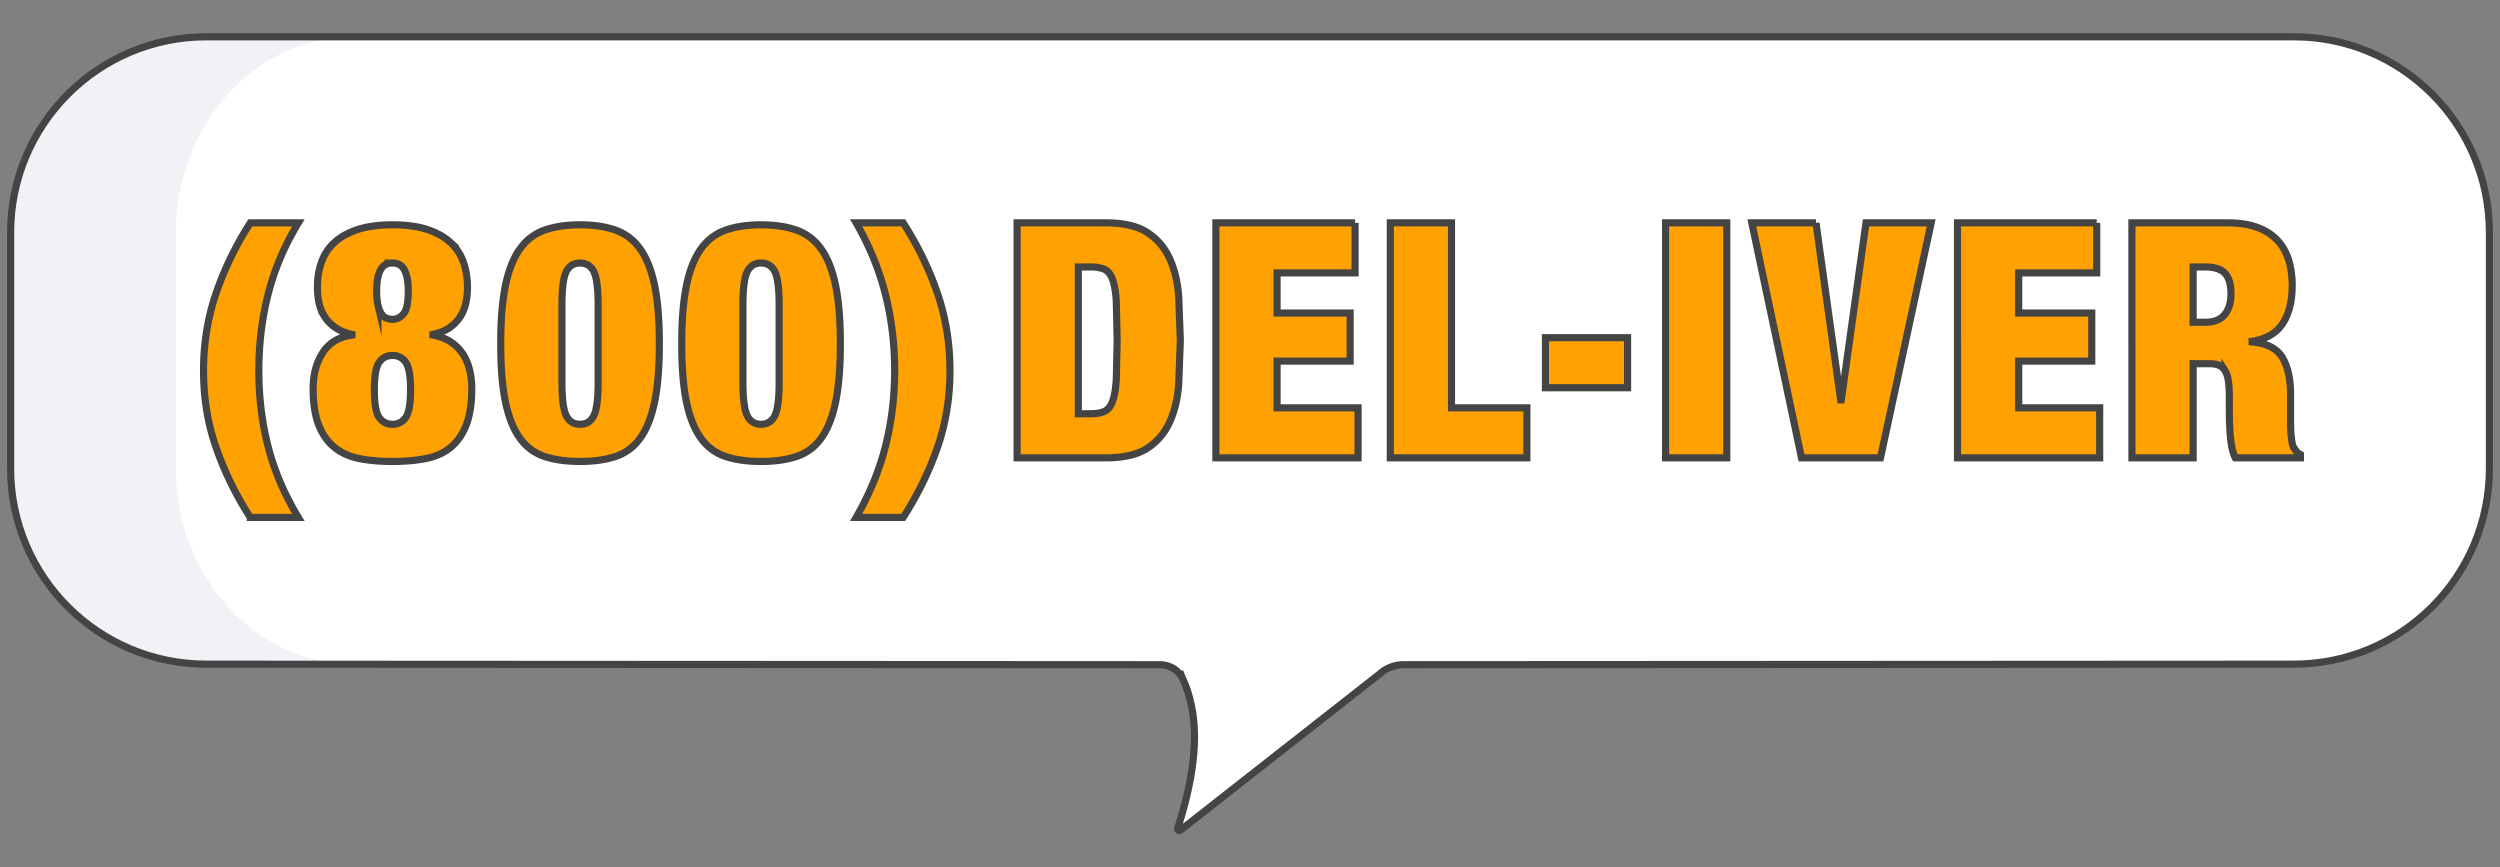
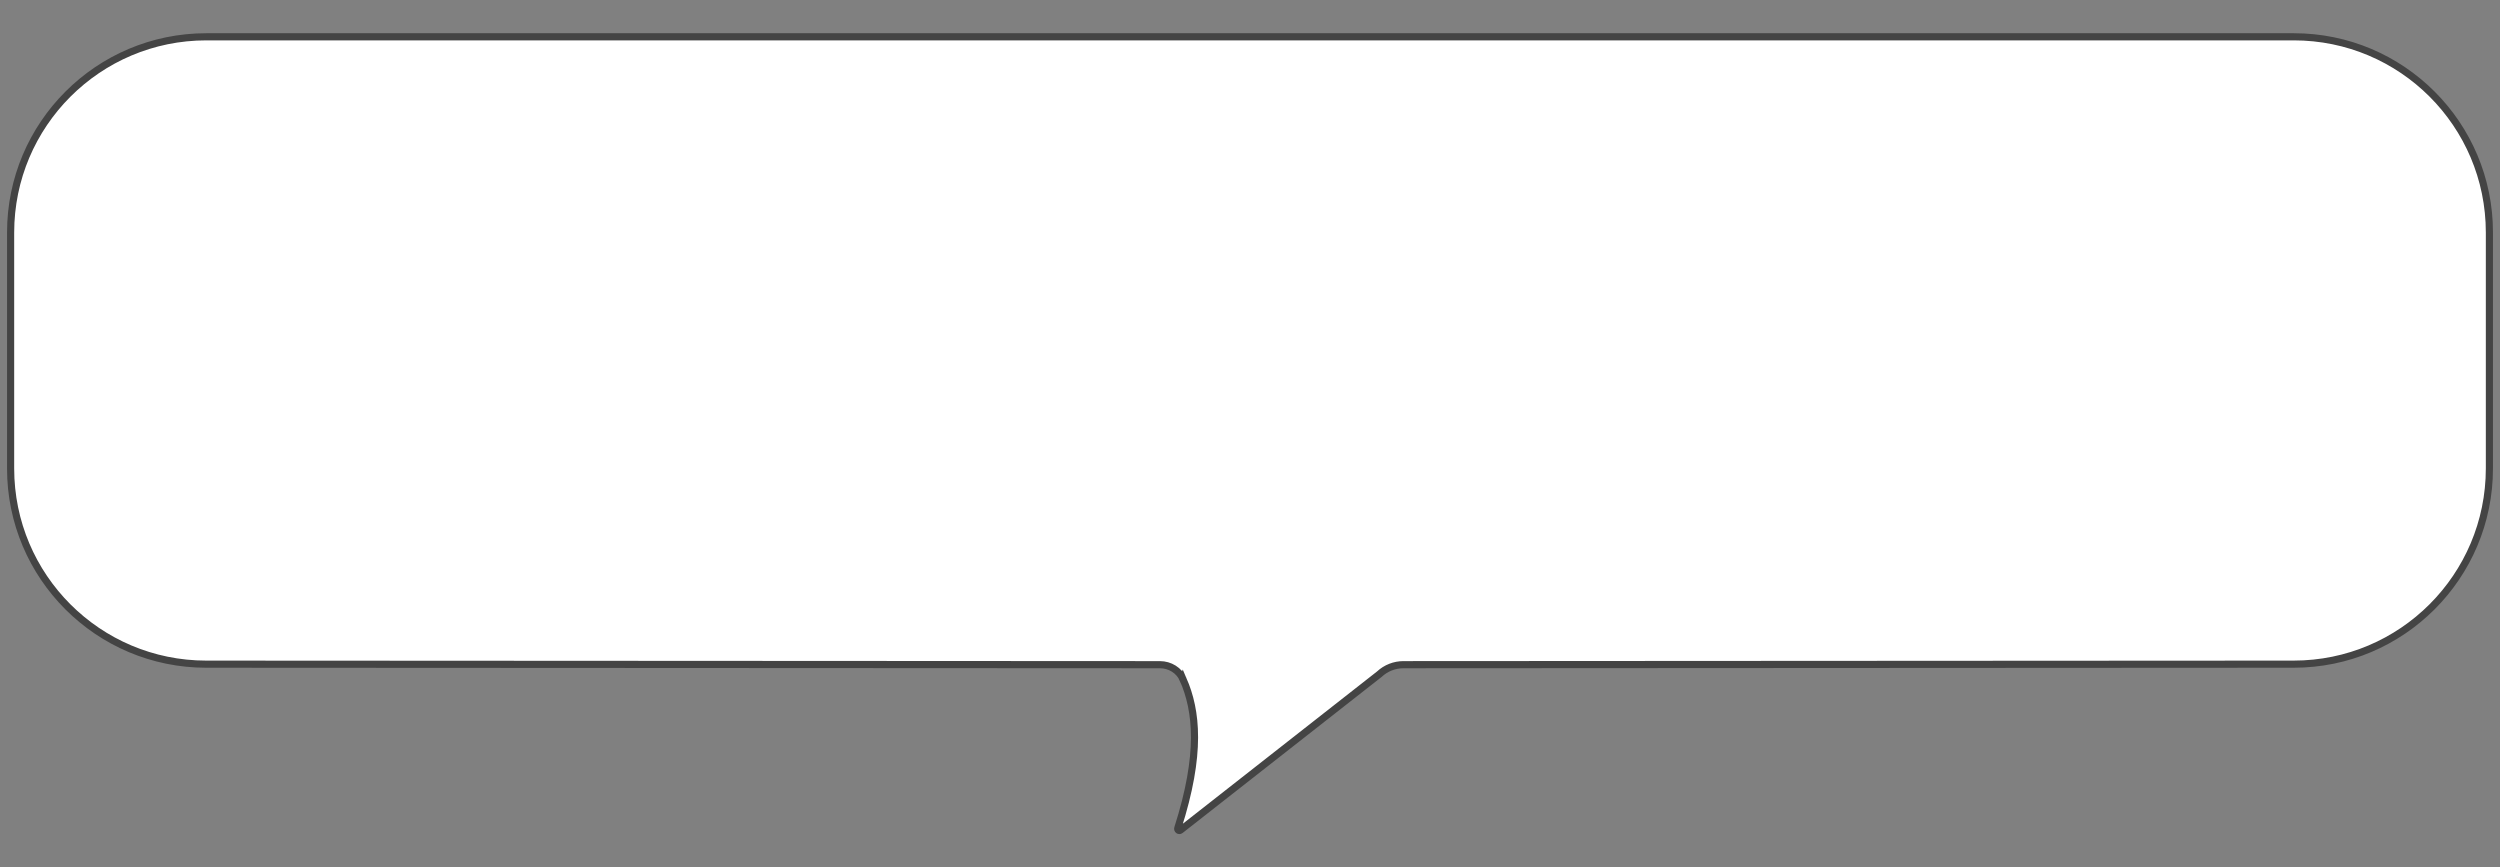
<svg xmlns="http://www.w3.org/2000/svg" xmlns:xlink="http://www.w3.org/1999/xlink" viewBox="0 0 245 85">
  <rect x="0" y="0" width="245" height="85" fill="#808080" stroke="none" />
  <use xlink:href="#B" fill="#fff" />
-   <path d="M34.624 65.096c-9.613 0-17.405-8.633-17.405-19.282V22.887c0-10.649 7.793-19.281 17.405-19.281H19.658c-9.613 0-18.618 8.633-18.618 19.282v22.927c0 11.637 10.976 19.282 17.405 19.282h16.179z" fill="#f0f2f6" />
  <g stroke="#444" stroke-miterlimit="10" stroke-width=".7">
-     <path d="M21.173 43.853c-.817-2.355-1.226-4.865-1.226-7.531s.408-5.192 1.226-7.579 1.935-4.687 3.355-6.902h4.709c-1.377 2.279-2.366 4.617-2.968 7.015s-.903 4.887-.903 7.467.301 5.053.903 7.418 1.591 4.688 2.968 6.967h-4.709a32.29 32.29 0 0 1-3.355-6.854zm14.014 1.08c-.957-.193-1.77-.565-2.435-1.112s-1.177-1.285-1.532-2.21-.531-2.096-.531-3.516c0-1.398.316-2.58.951-3.548s1.585-1.537 2.854-1.709v-.065c-.667-.15-1.221-.382-1.661-.693s-.79-.678-1.049-1.097a4.12 4.12 0 0 1-.532-1.355 7.47 7.47 0 0 1-.145-1.468c0-.903.134-1.73.403-2.483a4.72 4.72 0 0 1 1.29-1.936c.592-.538 1.355-.956 2.29-1.258s2.059-.451 3.37-.451c1.333 0 2.462.15 3.387.451s1.682.721 2.273 1.258a4.72 4.72 0 0 1 1.29 1.936c.268.752.403 1.58.403 2.483 0 .495-.048.983-.145 1.468a4.1 4.1 0 0 1-.531 1.355c-.259.419-.602.785-1.032 1.097s-.989.543-1.678.693v.065c.688.129 1.274.355 1.758.678s.876.715 1.178 1.177.52.983.661 1.565.209 1.193.209 1.838c0 1.42-.177 2.592-.531 3.516s-.86 1.661-1.517 2.21-1.467.919-2.435 1.112-2.065.29-3.29.29-2.317-.097-3.273-.29zm1.967-4.031c.312.451.747.677 1.307.677a1.5 1.5 0 0 0 1.307-.677c.31-.452.467-1.355.467-2.71 0-1.333-.156-2.225-.467-2.677a1.5 1.5 0 0 0-1.307-.677c-.56 0-.995.226-1.307.677s-.467 1.344-.467 2.677c0 1.355.155 2.258.467 2.71zm-.112-10.998c.086.365.198.65.339.855s.301.344.483.419.382.113.597.113c.43 0 .795-.183 1.097-.549s.451-1.107.451-2.226c0-.559-.043-1.016-.129-1.37s-.199-.634-.339-.839-.301-.344-.483-.419-.382-.113-.597-.113a1.56 1.56 0 0 0-.597.113c-.183.075-.344.215-.483.419s-.253.483-.339.839-.129.811-.129 1.37.043 1.021.129 1.388zm12.496-1.936c.312-1.505.785-2.698 1.42-3.58s1.44-1.494 2.419-1.839 2.134-.516 3.467-.516 2.488.172 3.467.516 1.785.957 2.419 1.839 1.107 2.075 1.42 3.58.467 3.408.467 5.709c0 2.322-.156 4.23-.467 5.725s-.785 2.677-1.42 3.548a4.79 4.79 0 0 1-2.419 1.79c-.979.322-2.134.483-3.467.483s-2.489-.161-3.467-.483-1.785-.919-2.419-1.79-1.108-2.053-1.42-3.548-.467-3.402-.467-5.725c0-2.301.155-4.204.467-5.709zm5.951 12.756c.279.57.73.855 1.355.855s1.075-.284 1.355-.855.419-1.661.419-3.273v-7.547c0-1.613-.14-2.704-.419-3.274s-.731-.855-1.355-.855-1.075.285-1.355.855-.419 1.661-.419 3.274v7.547c0 1.612.139 2.704.419 3.273zm11.787-12.756c.311-1.505.785-2.698 1.42-3.58s1.439-1.494 2.419-1.839 2.134-.516 3.467-.516 2.488.172 3.467.516 1.785.957 2.419 1.839 1.107 2.075 1.42 3.58.467 3.408.467 5.709c0 2.322-.156 4.23-.467 5.725s-.785 2.677-1.42 3.548a4.79 4.79 0 0 1-2.419 1.79c-.978.322-2.134.483-3.467.483s-2.489-.161-3.467-.483-1.785-.919-2.419-1.79-1.108-2.053-1.42-3.548-.467-3.402-.467-5.725c0-2.301.155-4.204.467-5.709zm5.951 12.756c.279.57.731.855 1.355.855s1.075-.284 1.355-.855.419-1.661.419-3.273v-7.547c0-1.613-.14-2.704-.419-3.274s-.731-.855-1.355-.855-1.075.285-1.355.855-.419 1.661-.419 3.274v7.547c0 1.612.139 2.704.419 3.273zM91.87 28.742c.816 2.387 1.226 4.913 1.226 7.579s-.409 5.177-1.226 7.531-1.936 4.639-3.355 6.854h-4.612c1.311-2.279 2.269-4.602 2.87-6.967s.903-4.838.903-7.418-.301-5.068-.903-7.467-1.559-4.735-2.87-7.015h4.612c1.419 2.215 2.537 4.516 3.355 6.902zm16.513-6.902c1.742 0 3.097.317 4.064.951s1.693 1.483 2.177 2.548.779 2.29.887 3.677l.162 4.338-.162 4.339c-.107 1.387-.402 2.612-.887 3.677s-1.209 1.914-2.177 2.548-2.322.951-4.064.951h-8.708V21.84h8.708zm-1.516 18.706c.581 0 1.043-.08 1.387-.241s.607-.5.79-1.017.302-1.246.356-2.192l.08-3.742-.08-3.741c-.054-.945-.173-1.677-.356-2.193s-.446-.855-.79-1.016-.806-.242-1.387-.242h-1.193v14.385h1.193zm25.932-18.706v4.902h-7.644v3.935h7.16v4.709h-7.16v4.58h7.935v4.902h-13.934V21.84H132.8zm9.449 0v18.126h7.386v4.902h-13.385V21.84h5.999zm17.255 11.256v4.902h-8.05v-4.902h8.05zm9.721-11.256v23.028h-5.999V21.84h5.999zm8.741 0l2.419 17.352h.065l2.419-17.352h6.386l-4.967 23.028h-7.74l-4.87-23.028h6.289zm27.512 0v4.902h-7.644v3.935h7.16v4.709h-7.16v4.58h7.935v4.902h-13.934V21.84h13.644zm12.836 0c1.14 0 2.112.15 2.919.451s1.462.726 1.968 1.274.87 1.198 1.096 1.951.339 1.569.339 2.451c0 1.548-.311 2.795-.935 3.741s-1.623 1.527-2.999 1.741v.065c1.44.129 2.43.634 2.967 1.516s.807 2.097.807 3.645v2.902l.032.92.097.79c.043.236.097.419.161.548l.259.371c.085.118.226.231.419.339v.322h-6.386c-.151-.301-.264-.655-.339-1.065a11.65 11.65 0 0 1-.161-1.226l-.065-1.177-.017-.92v-1.548c0-.645-.032-1.183-.097-1.612s-.178-.769-.339-1.017a1.29 1.29 0 0 0-.612-.516c-.248-.097-.554-.145-.92-.145h-1.58v9.225h-5.999V21.84h9.386zm-2.193 9.74c.86 0 1.494-.253 1.903-.758s.612-1.166.612-1.983c0-.968-.199-1.656-.597-2.064s-1.048-.613-1.951-.613h-1.161v5.419h1.193z" fill="#ffa100" />
    <use xlink:href="#B" fill="none" />
  </g>
  <defs>
    <path id="B" d="M115.95 66.586c1.331 3.068 1.811 7.266-.53 14.579-.051.158.126.295.257.193l19.497-15.287c.643-.6 1.49-.933 2.37-.933l87.233-.05c10.595 0 19.184-8.589 19.184-19.184V22.78c0-10.589-8.584-19.174-19.174-19.174H20.224C9.629 3.606 1.04 12.195 1.04 22.79v23.125c0 10.59 8.585 19.174 19.174 19.174l93.46.05c.975 0 1.888.553 2.276 1.448z" />
  </defs>
</svg>